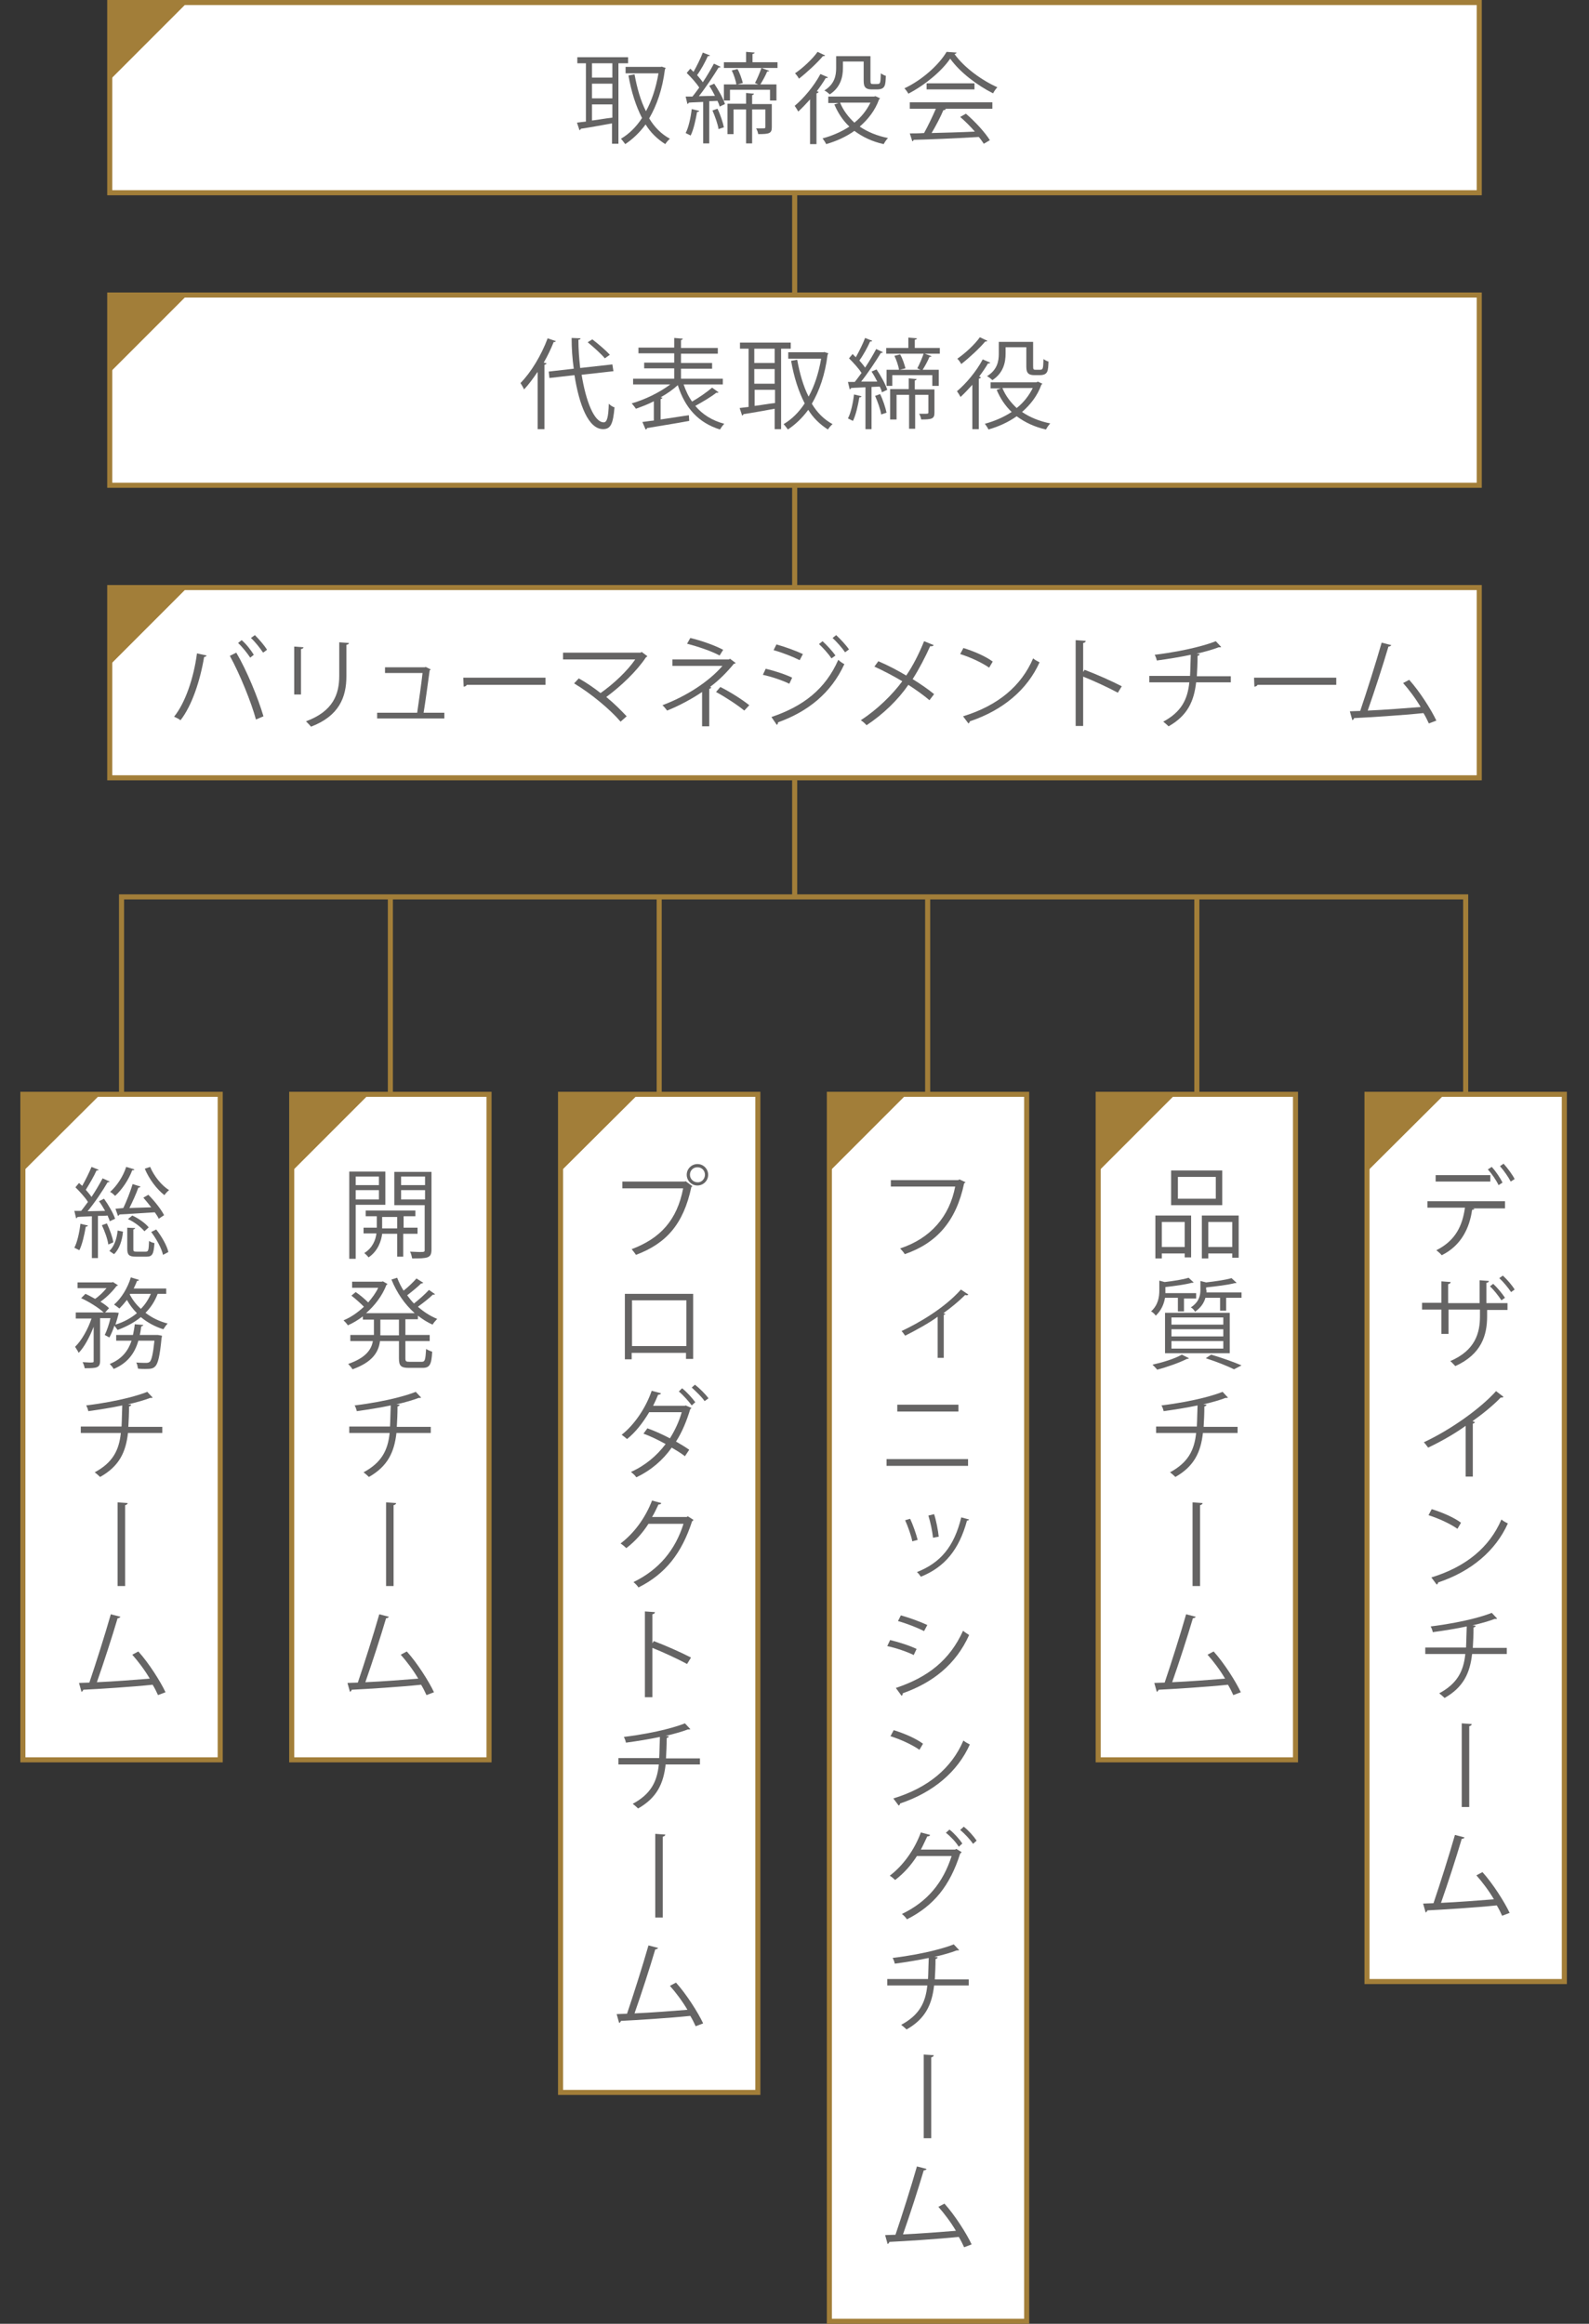
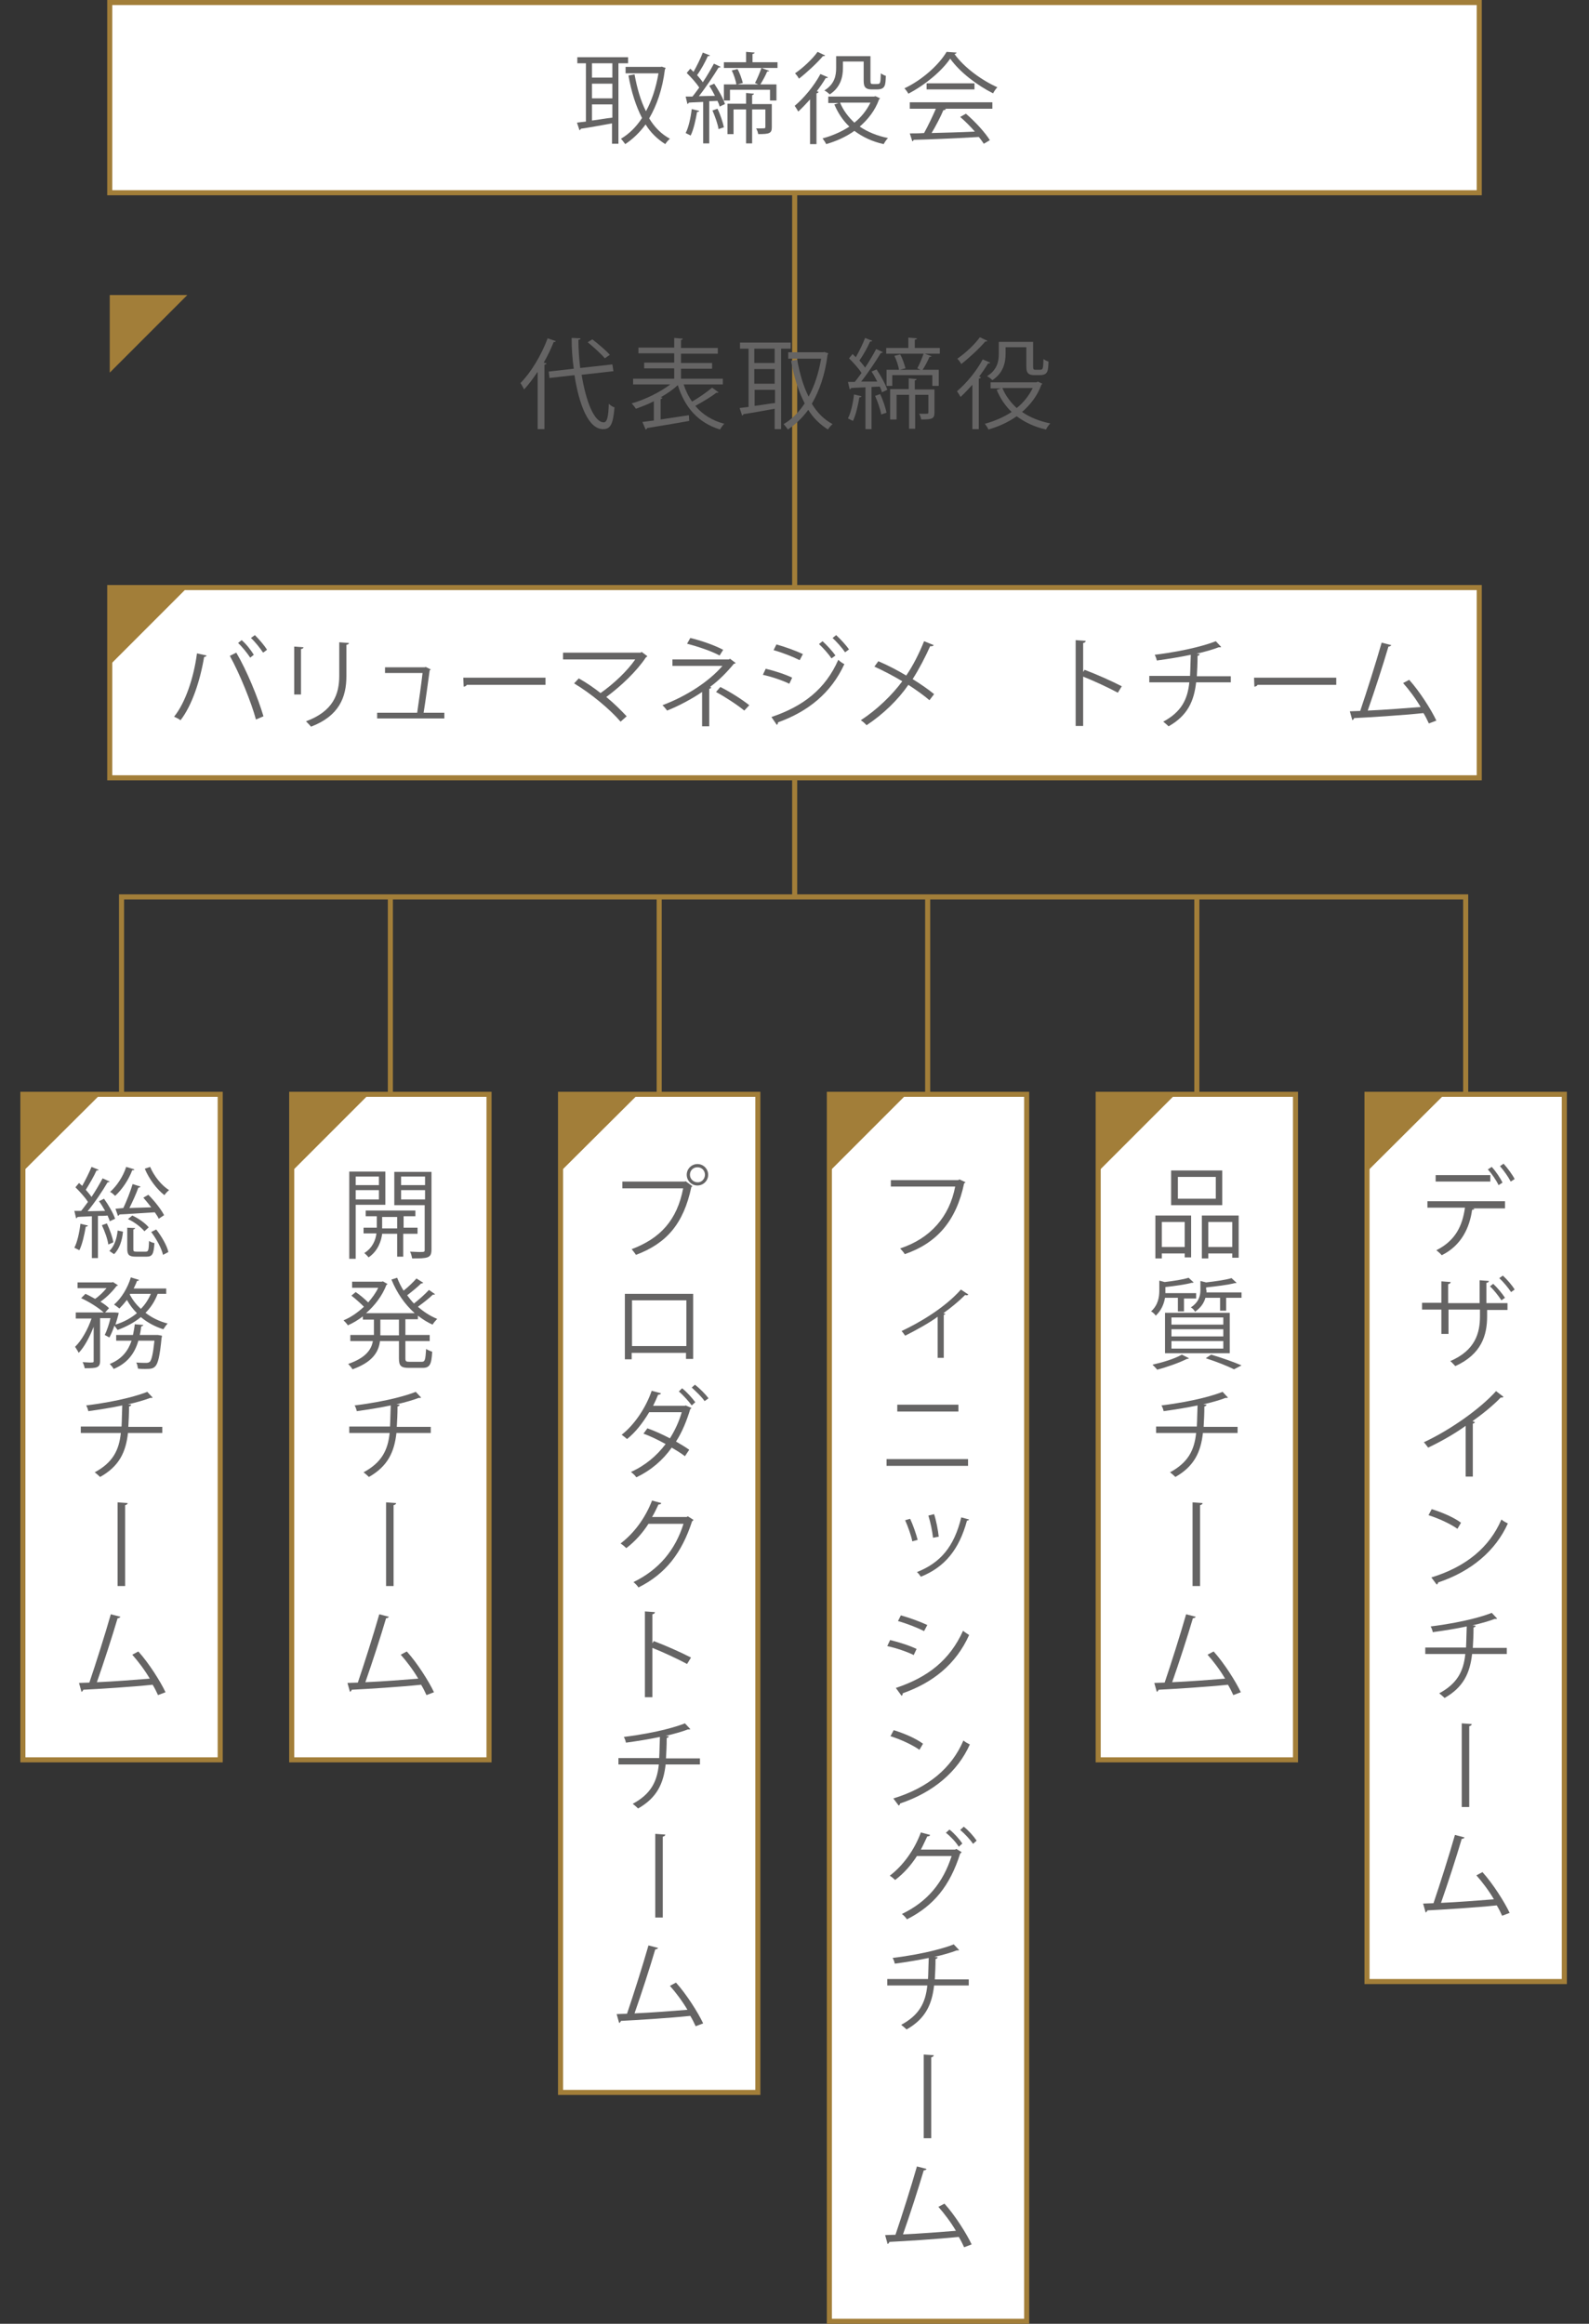
<svg xmlns="http://www.w3.org/2000/svg" version="1.1" id="レイヤー_1" x="0px" y="0px" viewBox="0 0 444.5 649.8" style="enable-background:new 0 0 444.5 649.8;" xml:space="preserve">
  <rect x="0" y="0" width="444.5" height="649.8" fill="#333333" stroke="none" />
  <style type="text/css">
	.st0{fill:none;stroke:#A27E39;stroke-width:1.417;stroke-miterlimit:10;}
	.st1{fill-rule:evenodd;clip-rule:evenodd;fill:#FFFFFF;stroke:#A27E39;stroke-width:1.417;stroke-miterlimit:10;}
	.st2{enable-background:new    ;}
	.st3{fill:#656464;}
	.st4{fill-rule:evenodd;clip-rule:evenodd;fill:#A27E39;}
</style>
  <line class="st0" x1="222.3" y1="24.7" x2="222.3" y2="250.8" />
  <line class="st0" x1="109.2" y1="250.8" x2="109.2" y2="314.6" />
  <line class="st0" x1="334.8" y1="250.8" x2="334.8" y2="314.6" />
  <line class="st0" x1="259.5" y1="250.8" x2="259.5" y2="314.6" />
  <line class="st0" x1="184.4" y1="250.8" x2="184.4" y2="314.6" />
  <rect x="30.7" y="0.7" class="st1" width="383.1" height="53.2" />
-   <rect x="30.7" y="82.5" class="st1" width="383.1" height="53.2" />
  <rect x="30.7" y="164.3" class="st1" width="383.1" height="53.2" />
  <polyline class="st0" points="34,314.6 34,250.8 410,250.8 410,314.6 " />
  <g>
    <g>
      <g class="st2">
        <path class="st3" d="M175.6,17.7h-2.6v22.5h-1.8v-5.7c-3.3,0.6-6.6,1.2-8.7,1.5c-0.1,0.2-0.2,0.4-0.4,0.4l-0.7-2.1     c0.7-0.1,1.5-0.2,2.5-0.3V17.7h-2.4V16h14.2V17.7z M171.3,21.7v-4h-5.7v4H171.3z M171.3,27.5v-4.1h-5.7v4.1H171.3z M165.6,29.2     v4.5c1.8-0.2,3.7-0.6,5.7-0.8v-3.7H165.6z M185,18.6l1.2,0.4c0,0.1-0.1,0.3-0.2,0.4c-0.7,5.6-2.3,10.1-4.4,13.7     c1.5,2.5,3.4,4.4,5.8,5.7c-0.4,0.3-1,1-1.3,1.5c-2.2-1.4-4.1-3.2-5.5-5.5c-1.7,2.3-3.6,4.1-5.7,5.5c-0.3-0.4-0.8-1.1-1.2-1.5     c2.2-1.3,4.2-3.2,5.9-5.8c-1.7-3.3-3-7.3-3.8-11.9l1.7-0.3c0.7,3.8,1.7,7.4,3.2,10.3c1.6-2.9,2.8-6.5,3.5-10.6h-9.2v-1.8h10     L185,18.6z" />
        <path class="st3" d="M200,26.8c-0.5-1-1-1.9-1.6-2.8l1.4-0.6c1.2,1.8,2.5,4.1,3,5.7l-1.5,0.7c-0.1-0.5-0.3-1-0.6-1.6l-2.3,0.1     v11.8h-1.7V28.5c-1.5,0.1-2.9,0.1-4,0.2c-0.1,0.2-0.2,0.3-0.4,0.4l-0.5-2.1h1.9c0.6-0.7,1.2-1.6,1.9-2.5     c-0.8-1.3-2.3-2.9-3.5-4.1l1-1.2c0.3,0.3,0.6,0.6,0.9,0.9c0.9-1.6,2-3.8,2.6-5.4l2,0.8c-0.1,0.2-0.3,0.2-0.6,0.2     c-0.7,1.6-1.9,3.8-3,5.3c0.6,0.7,1.2,1.4,1.6,2c1.2-1.8,2.3-3.7,3.1-5.2l1.9,0.9c-0.1,0.1-0.3,0.2-0.6,0.2     c-1.4,2.3-3.6,5.6-5.5,8L200,26.8z M195.6,31c-0.1,0.2-0.2,0.3-0.6,0.3c-0.4,2.3-1,5-1.8,6.6c-0.4-0.2-1-0.5-1.4-0.7     c0.8-1.5,1.4-4.2,1.7-6.7L195.6,31z M201,36.1c-0.2-1.4-1-3.6-1.7-5.2l1.4-0.5c0.8,1.6,1.5,3.8,1.8,5.2L201,36.1z M217.5,17.4V19     h-15v-1.6h6.2v-2.9l2.4,0.2c0,0.2-0.2,0.3-0.6,0.4v2.3H217.5z M206.3,23.6h5.8l-0.9-0.4c0.6-1.1,1.4-3,1.8-4.2l2.2,0.8     c-0.1,0.1-0.3,0.2-0.6,0.2c-0.4,1-1.2,2.5-1.9,3.6h4.5v4.5h-1.8v-3h-11.2v3h-1.7v-4.5h3.5c-0.2-1.1-0.7-2.7-1.3-3.9l1.6-0.4     c0.7,1.2,1.2,2.8,1.5,3.9L206.3,23.6z M215.9,29.1v6.5c0,1.7-0.7,1.9-3.8,1.9c-0.1-0.5-0.3-1.2-0.6-1.6c0.6,0,1,0,1.4,0     c1.1,0,1.2,0,1.2-0.4v-4.9h-3.7v9.5h-1.7v-9.5h-3.5v6.9h-1.7v-8.5h5.2v-3l2.2,0.2c0,0.2-0.2,0.3-0.5,0.4v2.5H215.9z" />
        <path class="st3" d="M226.6,27.8c-1.1,1.2-2.2,2.4-3.3,3.4c-0.2-0.4-0.7-1.2-1-1.6c2.5-2.1,5.4-5.5,7.2-8.9l2.1,0.9     c-0.1,0.2-0.4,0.3-0.6,0.2c-0.7,1.2-1.6,2.5-2.5,3.7l0.5,0.2c-0.1,0.2-0.2,0.3-0.6,0.4v14.2h-1.8V27.8z M230.8,15.5     c-0.1,0.2-0.3,0.2-0.6,0.2c-1.6,1.9-4.4,4.5-6.7,6.3c-0.2-0.4-0.7-1.1-1.1-1.5c2.2-1.5,4.9-4,6.3-6L230.8,15.5z M244.9,26.9     l1.3,0.6c-0.1,0.1-0.2,0.2-0.3,0.3c-1.1,3.1-3.1,5.6-5.4,7.6c2.2,1.5,4.9,2.6,7.9,3.2c-0.4,0.4-0.9,1.1-1.2,1.7     c-3.2-0.7-5.9-2-8.2-3.7c-2.4,1.7-5.1,2.9-7.9,3.7c-0.2-0.5-0.7-1.2-1-1.6c2.6-0.7,5.2-1.8,7.5-3.3c-1.8-1.7-3.2-3.8-4.2-6.2     l1.2-0.4h-2.9V27h12.8L244.9,26.9z M235.8,17.4V19c0,2.4-0.6,5.4-3.7,7.4c-0.3-0.3-1-0.9-1.5-1.1c2.9-1.8,3.3-4.2,3.3-6.3v-3.3     h9.6v6.7c0,1,0.1,1.1,0.7,1.1h1c1.1,0,1.1-0.1,1.2-3c0.4,0.3,1,0.6,1.4,0.7c-0.1,2.6-0.1,3.8-2.5,3.8h-1.5     c-2.2,0-2.2-1.3-2.2-2.8v-5H235.8z M235,28.7c0.9,2.2,2.3,4,4,5.6c1.9-1.5,3.4-3.4,4.5-5.6H235z" />
        <path class="st3" d="M267.6,14.7c-0.1,0.2-0.3,0.4-0.6,0.4c2.7,3.8,7.7,7.4,12,9.3c-0.4,0.4-0.9,1.1-1.2,1.7     c-4.4-2.2-9.3-5.9-12-9.7c-2.3,3.4-6.9,7.3-11.7,9.8c-0.2-0.4-0.7-1.1-1.1-1.5c4.9-2.3,9.6-6.5,11.8-10.2L267.6,14.7z      M254.5,30.4v-1.8h23.1v1.8h-13.3l0.3,0.1c-0.1,0.2-0.3,0.3-0.7,0.3c-0.8,1.9-2.1,4.4-3.3,6.4c3.7-0.1,7.9-0.2,12.1-0.4     c-1.2-1.4-2.7-2.9-4.1-4.1l1.6-0.9c2.6,2.2,5.4,5.3,6.7,7.4l-1.7,1c-0.4-0.6-0.8-1.2-1.4-1.9c-6.7,0.4-13.8,0.7-18.2,0.8     c-0.1,0.2-0.2,0.4-0.4,0.4l-0.7-2.2c1.2,0,2.5,0,4-0.1c1.1-2,2.4-4.7,3.3-6.8H254.5z M259.2,23.3h13.4v1.7h-13.4V23.3z" />
      </g>
    </g>
  </g>
  <g>
    <g>
      <g class="st2">
        <path class="st3" d="M150.3,104.1c-1.2,1.8-2.4,3.4-3.7,4.8c-0.2-0.5-0.7-1.3-1-1.8c2.9-2.9,5.8-7.7,7.6-12.5l2.3,0.8     c-0.1,0.2-0.4,0.3-0.6,0.2c-0.8,2-1.7,3.9-2.8,5.8l0.8,0.2c-0.1,0.2-0.2,0.3-0.6,0.4v18h-1.9V104.1z M171.6,103.8l-8.9,1     c1.2,7.4,3.5,13.3,6.2,13.3c0.9,0,1.3-1.5,1.4-5.2c0.4,0.4,1.1,0.9,1.6,1c-0.4,4.7-1.1,6.1-3.2,6.1c-4.1,0-6.7-6.8-8-15.1l-7,0.8     l-0.2-1.8l7-0.8c-0.4-2.8-0.6-5.7-0.6-8.6l2.5,0.1c0,0.2-0.2,0.4-0.6,0.4c0,2.6,0.2,5.3,0.5,7.9l9-1L171.6,103.8z M165.7,94.9     c1.7,1.3,3.8,3.1,4.9,4.3l-1.4,1c-1-1.2-3.1-3.1-4.8-4.5L165.7,94.9z" />
        <path class="st3" d="M191.2,107.4c0.6,1.8,1.4,3.5,2.4,4.9c1.9-1.1,4.2-2.7,5.6-3.9l1.8,1.3c-0.1,0.1-0.3,0.2-0.6,0.1     c-1.5,1.2-3.9,2.6-5.9,3.7c2,2.4,4.7,4.1,8.1,5c-0.4,0.4-0.9,1.1-1.2,1.6c-6.1-1.9-9.8-6.1-11.8-12.4c-1.3,1.2-3,2.4-4.8,3.4     l0.5,0.1c0,0.2-0.2,0.3-0.5,0.4v5.7l7.9-1.2l0.1,1.6c-4.3,0.8-8.9,1.5-11.8,2c0,0.2-0.2,0.4-0.4,0.4l-0.9-2.1     c0.9-0.1,2-0.3,3.2-0.4v-5.4c-1.7,0.9-3.4,1.5-5,2.1c-0.3-0.4-0.8-1.1-1.2-1.5c3.6-1,7.9-3.1,10.8-5.3h-10.4v-1.6h11.5V103h-8.4     v-1.6h8.4v-2.6h-10v-1.6h10v-2.7l2.4,0.2c0,0.2-0.2,0.3-0.5,0.4v2.2h10.3v1.6h-10.3v2.6h8.7v1.6h-8.7v2.8h11.7v1.6H191.2z" />
        <path class="st3" d="M221.1,97.5h-2.6V120h-1.8v-5.7c-3.3,0.6-6.6,1.2-8.7,1.5c-0.1,0.2-0.2,0.4-0.4,0.4l-0.7-2.1     c0.7-0.1,1.5-0.2,2.5-0.3V97.5h-2.4v-1.7h14.2V97.5z M216.7,101.5v-4h-5.7v4H216.7z M216.7,107.3v-4.1h-5.7v4.1H216.7z      M211.1,109v4.5c1.8-0.2,3.7-0.6,5.7-0.8V109H211.1z M230.5,98.4l1.2,0.4c0,0.1-0.1,0.3-0.2,0.4c-0.7,5.6-2.3,10.1-4.4,13.7     c1.5,2.5,3.4,4.4,5.8,5.7c-0.4,0.3-1,1-1.3,1.5c-2.2-1.4-4.1-3.2-5.5-5.5c-1.7,2.3-3.6,4.1-5.7,5.5c-0.3-0.4-0.8-1.1-1.2-1.5     c2.2-1.3,4.2-3.2,5.9-5.8c-1.7-3.3-3-7.3-3.8-11.9l1.7-0.3c0.7,3.8,1.7,7.4,3.2,10.3c1.6-2.9,2.8-6.5,3.5-10.6h-9.2v-1.8h10     L230.5,98.4z" />
        <path class="st3" d="M245.4,106.7c-0.5-1-1-1.9-1.6-2.8l1.4-0.6c1.2,1.8,2.5,4.1,3,5.7l-1.5,0.7c-0.1-0.5-0.3-1-0.6-1.6l-2.3,0.1     V120h-1.7v-11.7c-1.5,0.1-2.9,0.1-4,0.2c-0.1,0.2-0.2,0.3-0.4,0.4l-0.5-2.1h1.9c0.6-0.7,1.2-1.6,1.9-2.5     c-0.8-1.3-2.3-2.9-3.5-4.1l1-1.2c0.3,0.3,0.6,0.6,0.9,0.9c0.9-1.6,2-3.8,2.6-5.4l2,0.8c-0.1,0.2-0.3,0.2-0.6,0.2     c-0.7,1.6-1.9,3.8-3,5.3c0.6,0.7,1.2,1.4,1.6,2c1.2-1.8,2.3-3.7,3.1-5.2l1.9,0.9c-0.1,0.1-0.3,0.2-0.6,0.2     c-1.4,2.3-3.6,5.6-5.5,8L245.4,106.7z M241,110.8c-0.1,0.2-0.2,0.3-0.6,0.3c-0.4,2.3-1,5-1.8,6.6c-0.4-0.2-1-0.5-1.4-0.7     c0.8-1.5,1.4-4.2,1.7-6.7L241,110.8z M246.5,115.9c-0.2-1.4-1-3.6-1.7-5.2l1.4-0.5c0.8,1.6,1.5,3.8,1.8,5.2L246.5,115.9z      M262.9,97.3v1.6h-15v-1.6h6.2v-2.9l2.4,0.2c0,0.2-0.2,0.3-0.6,0.4v2.3H262.9z M251.7,103.4h5.8l-0.9-0.4c0.6-1.1,1.4-3,1.8-4.2     l2.2,0.8c-0.1,0.1-0.3,0.2-0.6,0.2c-0.4,1-1.2,2.5-1.9,3.6h4.5v4.5h-1.8v-3h-11.2v3H248v-4.5h3.5c-0.2-1.1-0.7-2.7-1.3-3.9     l1.6-0.4c0.7,1.2,1.2,2.8,1.5,3.9L251.7,103.4z M261.4,108.9v6.5c0,1.7-0.7,1.9-3.7,1.9c-0.1-0.5-0.3-1.2-0.6-1.6     c0.6,0,1,0,1.4,0c1.1,0,1.2,0,1.2-0.4v-4.9h-3.7v9.5h-1.7v-9.5h-3.5v6.9H249v-8.5h5.2v-3l2.2,0.2c0,0.2-0.2,0.3-0.5,0.4v2.5     H261.4z" />
        <path class="st3" d="M272,107.6c-1.1,1.2-2.2,2.4-3.3,3.4c-0.2-0.4-0.7-1.2-1-1.6c2.5-2.1,5.4-5.5,7.2-8.9l2.1,0.9     c-0.1,0.2-0.4,0.3-0.6,0.2c-0.7,1.2-1.6,2.5-2.5,3.7l0.5,0.2c-0.1,0.2-0.2,0.3-0.6,0.4V120H272V107.6z M276.2,95.3     c-0.1,0.2-0.3,0.2-0.6,0.2c-1.6,1.9-4.4,4.5-6.7,6.3c-0.2-0.4-0.7-1.1-1.1-1.5c2.2-1.5,4.9-4,6.3-6L276.2,95.3z M290.3,106.7     l1.3,0.6c-0.1,0.1-0.2,0.2-0.3,0.3c-1.1,3.1-3.1,5.6-5.4,7.6c2.2,1.5,4.9,2.6,7.9,3.2c-0.4,0.4-0.9,1.1-1.2,1.7     c-3.2-0.7-5.9-2-8.2-3.7c-2.4,1.7-5.1,2.9-7.9,3.7c-0.2-0.5-0.7-1.2-1-1.6c2.6-0.7,5.2-1.8,7.5-3.3c-1.8-1.7-3.2-3.8-4.2-6.2     l1.2-0.4h-2.9v-1.7H290L290.3,106.7z M281.3,97.2v1.7c0,2.4-0.6,5.4-3.7,7.4c-0.3-0.3-1-0.9-1.5-1.1c2.9-1.8,3.3-4.2,3.3-6.3     v-3.3h9.6v6.7c0,1,0.1,1.1,0.7,1.1h1c1.1,0,1.1-0.1,1.2-3c0.4,0.3,1,0.6,1.4,0.7c-0.1,2.6-0.1,3.8-2.5,3.8h-1.5     c-2.2,0-2.2-1.3-2.2-2.8v-5H281.3z M280.4,108.5c0.9,2.2,2.3,4,4,5.6c1.9-1.5,3.4-3.4,4.5-5.6H280.4z" />
      </g>
    </g>
  </g>
  <g>
    <g>
      <g class="st2">
        <path class="st3" d="M57.8,183.3c-0.1,0.2-0.3,0.4-0.7,0.4c-1.1,6.6-3.4,13.6-6.6,17.7c-0.5-0.4-1.2-0.7-1.8-1     c3.1-3.8,5.5-10.8,6.4-17.7L57.8,183.3z M71.6,201.2c-1.3-4.8-4.5-12.7-7.3-17.8l1.8-0.9c2.9,4.9,6.1,12.7,7.6,17.8L71.6,201.2z      M67.6,179c1.3,1.1,2.6,2.8,3.4,4.1l-1,0.8c-0.8-1.2-2.2-3-3.4-4.1L67.6,179z M71.3,177.6c1.2,1.2,2.6,2.8,3.4,4.1l-1.1,0.8     c-0.8-1.2-2.2-3-3.4-4.1L71.3,177.6z" />
        <path class="st3" d="M82.3,194.2v-13.4l2.6,0.2c0,0.2-0.2,0.4-0.7,0.5v12.7H82.3z M97.6,179.8c0,0.3-0.2,0.4-0.7,0.5v8.8     c0,5.8-2,11.1-9.9,14.1c-0.3-0.4-1-1.1-1.4-1.5c7.6-2.8,9.3-7.6,9.3-12.7v-9.4L97.6,179.8z" />
        <path class="st3" d="M124.3,199.3v1.6h-18.8v-1.6h11.2c0.4-2.8,1.2-8.3,1.5-11.1h-10.5v-1.6h11.1l0.3-0.1l1.4,0.7     c0,0.1-0.2,0.2-0.3,0.2c-0.4,2.9-1.2,8.9-1.7,11.9H124.3z" />
        <path class="st3" d="M129.6,189.5h23v2h-22c-0.2,0.3-0.5,0.5-0.9,0.5L129.6,189.5z" />
        <path class="st3" d="M181.1,183.5c-0.1,0.1-0.2,0.2-0.4,0.3c-2.6,3.9-6.9,8-11.1,11.1c2.1,1.7,4.2,3.8,5.7,5.4l-1.7,1.5     c-2.9-3.4-8.3-7.9-13-10.7l1.3-1.4c2,1.1,4.2,2.6,6.1,4.1c3.7-2.6,7.5-6.2,9.7-9.4h-20.2v-1.9h21.7l0.3-0.2L181.1,183.5z" />
        <path class="st3" d="M205.8,185.4c-0.1,0.1-0.2,0.2-0.5,0.2c-1.8,2.2-4.1,4.6-6.7,6.5l0.4,0.1c-0.1,0.1-0.2,0.4-0.6,0.4v10.5h-2     v-9.6c-2.8,1.9-6.5,3.9-9.8,5.2c-0.1-0.2-1-1.3-1.3-1.5c6.7-2.5,13-6.6,16.8-11h-14v-1.8h15.8l0.3-0.2L205.8,185.4z M201.3,183.3     c-2.4-1.3-6.1-2.5-9.1-3.3l0.9-1.6c3,0.7,6.7,2,9.2,3.3L201.3,183.3z M201.5,192.1c2.8,1.4,6.1,3.5,8.1,5.1l-1.4,1.5     c-1.8-1.5-5.3-3.8-7.9-5.2L201.5,192.1z" />
        <path class="st3" d="M214.2,187c2.5,0.6,5.6,1.6,7.4,2.5l-0.8,1.7c-1.8-0.9-5-2-7.4-2.5L214.2,187z M215.8,200.5     c8.9-3,15.1-7.8,18.7-16c0.4,0.4,1.2,1,1.7,1.2c-3.7,8.1-10.2,13.3-18.6,16.3c0.1,0.2-0.1,0.6-0.3,0.7L215.8,200.5z M217.2,180.2     c2.5,0.7,5.5,1.8,7.4,2.7l-0.9,1.7c-2-1-4.8-2.1-7.3-2.8L217.2,180.2z M230.1,179.3c1.1,1,2.7,2.7,3.6,4l-1.1,0.8     c-0.8-1.2-2.4-3-3.5-4L230.1,179.3z M233.9,177.6c1.1,1,2.7,2.7,3.6,4l-1.1,0.8c-0.8-1.2-2.4-3-3.5-4L233.9,177.6z" />
        <path class="st3" d="M245.7,184.9c2.6,1.1,5.3,2.5,7.8,4c1.8-2.6,3.6-6.1,5-9.6l2.7,1.1c-0.1,0.2-0.5,0.4-1,0.3     c-1.3,2.9-3.1,6.4-4.9,9.2c2.1,1.3,4.3,2.8,6,4.2l-1.3,1.7c-1.5-1.3-3.6-2.8-5.9-4.3c-2.8,4.1-7,8.2-11.7,11.3     c-0.3-0.4-1.1-1.1-1.6-1.4c4.6-3,8.8-7.1,11.6-10.9c-2.5-1.5-5.2-2.9-7.8-4.1L245.7,184.9z" />
-         <path class="st3" d="M269.5,181.2c2.9,0.9,6.2,2.3,8.2,3.8l-1,1.7c-2-1.4-5.2-2.9-8.1-3.8L269.5,181.2z M269.4,200.3     c9.8-3,16.3-8.5,19.6-16.2c0.6,0.5,1.2,0.8,1.8,1.1c-3.4,7.6-10.2,13.4-19.5,16.5c0,0.2-0.2,0.5-0.4,0.6L269.4,200.3z" />
        <path class="st3" d="M312.7,193.7c-2.8-1.5-6.7-3.3-9.7-4.5v13.8h-2.1v-24l2.8,0.2c0,0.3-0.2,0.5-0.7,0.6v8.1l0.4-0.6     c3.2,1.2,7.5,3.1,10.4,4.6L312.7,193.7z" />
        <path class="st3" d="M344.2,190.8h-9.6c-0.6,5.3-2.4,9.3-7.7,12.3c-0.4-0.4-1.1-1-1.5-1.3c5-2.7,6.8-6.1,7.3-11h-11.2V189h11.4     c0.1-1.8,0.1-3.7,0.2-5.9c-2.8,0.6-6.5,1.2-9.5,1.6c-0.1-0.5-0.3-1.1-0.6-1.6c9.7-1.2,15.4-3.1,17.1-3.8l1.5,1.6     c-0.1,0.1-0.2,0.1-0.4,0.1c-0.1,0-0.2,0-0.3,0c-1.5,0.6-4,1.3-6.2,1.8l0.9,0.1c0,0.2-0.2,0.4-0.6,0.5c0,2.1-0.1,3.9-0.2,5.7h9.5     V190.8z" />
        <path class="st3" d="M350.8,189.5h23v2h-22c-0.2,0.3-0.5,0.5-0.9,0.5L350.8,189.5z" />
        <path class="st3" d="M399.7,202.3c-0.4-0.9-0.9-1.9-1.5-2.9c-5.7,0.6-15.2,1.2-19.4,1.4c-0.1,0.3-0.3,0.5-0.5,0.6l-0.7-2.5     c0.8,0,1.8-0.1,2.9-0.1c1.8-5.3,4.4-13.5,6-19.1l2.7,0.7c-0.1,0.2-0.4,0.4-0.8,0.4c-1.5,5.1-3.9,12.5-5.8,17.9     c4.6-0.2,11.1-0.7,14.8-1c-1.4-2.4-3.3-4.9-4.9-6.7l1.7-0.9c2.9,3.2,6.2,8.4,7.6,11.4L399.7,202.3z" />
      </g>
    </g>
  </g>
-   <polygon class="st4" points="30.7,22.4 30.7,0.7 52.4,0.7 " />
  <polygon class="st4" points="30.7,104.2 30.7,82.5 52.4,82.5 " />
  <polygon class="st4" points="30.7,186 30.7,164.3 52.4,164.3 " />
  <g>
    <g>
      <rect x="81.6" y="306" class="st1" width="55.2" height="186.1" />
      <g>
        <g>
          <g class="st2">
            <path class="st3" d="M107.8,336.9h-8.3V352h-1.8v-24.4h10.1V336.9z M106,329h-6.5v2.4h6.5V329z M99.5,335.4h6.5v-2.6h-6.5       V335.4z M116.7,345h-3.9v6.4h-1.7V345h-4.2c-0.2,1.8-1.1,4.8-3.8,6.6c-0.3-0.4-0.8-0.9-1.2-1.2c2.4-1.5,3.2-3.8,3.4-5.5h-3.6       v-1.6h3.7v-3.2h-3.1v-1.6h13.9v1.6h-3.3v3.2h3.9V345z M106.9,343.5h4.2v-3.2h-4.2V343.5z M120.7,327.5v21.9       c0,2.4-1,2.5-5.4,2.5c-0.1-0.5-0.3-1.4-0.6-1.9c0.9,0,1.8,0.1,2.5,0.1c1.5,0,1.6,0,1.6-0.6v-12.5h-8.5v-9.3H120.7z M118.9,329       h-6.7v2.4h6.7V329z M112.2,335.4h6.7v-2.6h-6.7V335.4z" />
            <path class="st3" d="M118.4,358.7c-0.1,0.1-0.3,0.2-0.6,0.2c-1,1-2.6,2.3-3.9,3.3c0.6,0.8,1.2,1.6,1.9,2.3       c1.4-1.1,3.1-2.6,4.2-3.8l1.7,1.2c-0.1,0.1-0.4,0.2-0.6,0.1c-1,1-2.8,2.4-4.2,3.4c1.6,1.4,3.4,2.6,5.4,3.4       c-0.4,0.4-1,1.1-1.3,1.6c-1.4-0.6-2.8-1.5-4.1-2.5v1h-3.5v4.4h6.8v1.7h-6.8v4.8c0,0.9,0.2,1,1.2,1h3.4c0.9,0,1-0.6,1.2-3.6       c0.4,0.3,1.2,0.6,1.7,0.8c-0.2,3.6-0.7,4.5-2.7,4.5h-3.8c-2.3,0-2.8-0.6-2.8-2.7v-4.8h-5.3c-0.4,3.1-2.1,5.9-7.7,7.9       c-0.2-0.4-0.8-1.1-1.2-1.5c4.9-1.7,6.5-4,6.9-6.4H98v-1.7h6.6V369h-3.1v-0.9c-1.3,1-2.8,1.9-4.2,2.5c-0.2-0.4-0.8-1-1.2-1.4       c2-0.8,4-2.2,5.7-3.8c-0.9-0.9-2.3-2.2-3.5-3.1l1.2-1c1.2,0.8,2.6,2,3.5,2.9c1.1-1.3,2.1-2.6,2.8-4.1h-7.3v-1.7h8.3l0.3-0.1       c0.7,0.4,1,0.6,1.3,0.7c0,0.1-0.2,0.2-0.3,0.3c-1.2,3.1-3.3,5.8-5.7,7.9h13.6c-2.8-2.5-5-5.7-6.5-9.4l1.6-0.5       c0.5,1.3,1.1,2.5,1.8,3.6c1.3-1,2.7-2.4,3.6-3.4L118.4,358.7z M111.6,373.4V369h-5.2v4.4H111.6z" />
            <path class="st3" d="M120.5,400.7h-9.6c-0.6,5.3-2.4,9.3-7.7,12.3c-0.4-0.4-1.1-1-1.5-1.3c5-2.7,6.8-6.1,7.3-11H97.7v-1.8h11.4       c0.1-1.8,0.1-3.7,0.2-5.9c-2.8,0.6-6.5,1.2-9.5,1.6c-0.1-0.5-0.3-1.1-0.6-1.6c9.7-1.2,15.4-3.1,17.1-3.8l1.5,1.6       c-0.1,0.1-0.2,0.1-0.4,0.1c-0.1,0-0.2,0-0.3,0c-1.5,0.6-4,1.3-6.2,1.8l0.9,0.1c0,0.2-0.2,0.4-0.6,0.5c0,2.1-0.1,3.9-0.2,5.7       h9.5V400.7z" />
            <path class="st3" d="M108,420.1l2.8,0.2c0,0.3-0.3,0.5-0.7,0.6v22.6H108V420.1z" />
            <path class="st3" d="M119.3,474c-0.4-0.9-0.9-1.9-1.5-2.9c-5.7,0.6-15.2,1.2-19.4,1.4c-0.1,0.3-0.3,0.5-0.5,0.6l-0.7-2.5       c0.8,0,1.8-0.1,2.9-0.1c1.8-5.3,4.4-13.5,6-19.1l2.7,0.7c-0.1,0.2-0.4,0.4-0.8,0.4c-1.5,5.1-3.9,12.5-5.8,17.9       c4.6-0.2,11.1-0.7,14.8-1c-1.4-2.4-3.3-4.9-4.9-6.7l1.7-0.9c2.9,3.2,6.2,8.4,7.6,11.4L119.3,474z" />
          </g>
        </g>
      </g>
    </g>
    <polygon class="st4" points="81.6,327.6 81.6,306 103.2,306  " />
  </g>
  <g>
    <g>
      <rect x="307.2" y="306" class="st1" width="55.2" height="186.1" />
      <g>
        <g>
          <g class="st2">
            <path class="st3" d="M323.2,351.9v-12h10v11.7h-1.8v-1.1H325v1.4H323.2z M331.4,341.7H325v7h6.4V341.7z M341.9,327.3v9.7h-14.3       v-9.7H341.9z M340.1,335.2v-6.1h-10.6v6.1H340.1z M336.2,339.9h10.3v11.8h-1.8v-1.2H338v1.4h-1.8V339.9z M338,348.7h6.7v-7H338       V348.7z" />
            <path class="st3" d="M329.5,362.9h-3.6c-0.3,1.7-1,3.5-2.6,5c-0.2-0.4-0.9-1-1.3-1.2c2-1.8,2.3-4.1,2.3-5.8v-2.8l1.5,0.4       c2.5-0.3,5.1-0.7,6.7-1.2l1.4,1.3c-0.1,0.1-0.2,0.1-0.3,0.1c-0.1,0-0.1,0-0.2,0c-1.8,0.5-4.8,0.9-7.4,1.2v1.7h8.6v1.5h-3.4v3.6       h-1.7V362.9z M332.6,379.8c-0.1,0.1-0.3,0.2-0.6,0.2c-2.2,1.1-5.6,2.3-8.3,3c-0.3-0.4-0.9-1-1.3-1.4c2.7-0.6,6.1-1.6,8.2-2.8       L332.6,379.8z M325.9,378.4v-11.3H344v11.3H325.9z M327.7,368.4v2h14.5v-2H327.7z M327.7,371.7v2h14.5v-2H327.7z M327.7,375       v2.1h14.5V375H327.7z M337.5,360.7c0,0.2,0,0.5,0,0.7h9.8v1.5H343v3.6h-1.7v-3.6h-4.1c-0.4,1.4-1.2,2.7-2.9,3.9       c-0.2-0.4-0.7-1-1.2-1.2c2.3-1.5,2.7-3.3,2.7-4.9v-2.5l1.6,0.4c2.6-0.3,5.5-0.7,7.1-1.2l1.4,1.3c-0.1,0.1-0.2,0.1-0.3,0.1       c-0.1,0-0.1,0-0.2,0c-1.9,0.5-5.2,0.9-8,1.2V360.7z M345.2,382.9c-1.8-0.9-4.8-2.1-7.9-3.1l1.5-1c3.1,0.9,6.4,2.1,8.5,3       L345.2,382.9z" />
            <path class="st3" d="M346.1,400.7h-9.6c-0.6,5.3-2.4,9.3-7.7,12.3c-0.4-0.4-1.1-1-1.5-1.3c5-2.7,6.8-6.1,7.3-11h-11.2v-1.8       h11.4c0.1-1.8,0.1-3.7,0.2-5.9c-2.8,0.6-6.5,1.2-9.5,1.6c-0.1-0.5-0.3-1.1-0.6-1.6c9.7-1.2,15.4-3.1,17.1-3.8l1.5,1.6       c-0.1,0.1-0.2,0.1-0.4,0.1c-0.1,0-0.2,0-0.3,0c-1.5,0.6-4,1.3-6.2,1.8l0.9,0.1c0,0.2-0.2,0.4-0.6,0.5c0,2.1-0.1,3.9-0.2,5.7       h9.5V400.7z" />
            <path class="st3" d="M333.6,420.1l2.8,0.2c0,0.3-0.3,0.5-0.7,0.6v22.6h-2.1V420.1z" />
            <path class="st3" d="M345,474c-0.4-0.9-0.9-1.9-1.5-2.9c-5.7,0.6-15.2,1.2-19.4,1.4c-0.1,0.3-0.3,0.5-0.5,0.6l-0.7-2.5       c0.8,0,1.8-0.1,2.9-0.1c1.8-5.3,4.4-13.5,6-19.1l2.7,0.7c-0.1,0.2-0.4,0.4-0.8,0.4c-1.5,5.1-3.9,12.5-5.8,17.9       c4.6-0.2,11.1-0.7,14.8-1c-1.4-2.4-3.3-4.9-4.9-6.7l1.7-0.9c2.9,3.2,6.2,8.4,7.6,11.4L345,474z" />
          </g>
        </g>
      </g>
    </g>
    <polygon class="st4" points="307.2,327.6 307.2,306 328.8,306  " />
  </g>
  <g>
    <g>
      <rect x="6.4" y="306" class="st1" width="55.2" height="186.1" />
      <g>
        <g>
          <g class="st2">
            <path class="st3" d="M29.1,335.2c1.3,1.8,2.6,4.1,3.1,5.6l-1.5,0.7c-0.1-0.5-0.4-1-0.6-1.6c-0.9,0.1-1.8,0.1-2.7,0.1v11.8h-1.7       v-11.7c-1.5,0.1-2.9,0.1-4,0.2c-0.1,0.2-0.2,0.3-0.4,0.4l-0.5-2.1h1.9c0.6-0.7,1.2-1.6,1.9-2.5c-0.8-1.3-2.3-2.9-3.5-4.1l1-1.2       l0.9,0.8c0.9-1.6,2-3.8,2.6-5.3l2,0.8c-0.1,0.2-0.3,0.2-0.6,0.2c-0.7,1.6-2,3.8-3,5.4c0.6,0.7,1.2,1.4,1.6,2       c1.2-1.8,2.3-3.7,3.1-5.2l2,0.9c-0.1,0.1-0.3,0.2-0.6,0.2c-1.4,2.4-3.6,5.7-5.6,8.1l4.9-0.1c-0.5-0.9-1.1-1.9-1.7-2.7       L29.1,335.2z M24.6,342.7c-0.1,0.2-0.2,0.3-0.6,0.3c-0.4,2.3-1,5-1.8,6.6c-0.4-0.2-1-0.5-1.4-0.7c0.8-1.5,1.4-4.2,1.7-6.7       L24.6,342.7z M30.3,348c-0.2-1.5-1-3.7-1.8-5.4l1.4-0.5c0.8,1.7,1.6,3.9,1.8,5.3L30.3,348z M34.4,344.4c-0.2,2.4-1,4.9-2.5,6.3       l-1.3-0.9c1.3-1.2,2.1-3.4,2.3-5.7L34.4,344.4z M37.6,327c-0.1,0.2-0.3,0.3-0.6,0.2c-1,2.7-2.9,5.5-4.8,7.2       c-0.3-0.3-0.9-0.9-1.4-1.1c1.8-1.6,3.6-4.2,4.5-7L37.6,327z M34.5,337.8c0.9-1.9,2-4.7,2.6-6.7l2.2,0.7       c-0.1,0.2-0.3,0.3-0.6,0.3c-0.6,1.7-1.6,3.9-2.5,5.7c1.9-0.1,4-0.1,6.1-0.2c-0.7-0.9-1.5-1.9-2.2-2.7l1.4-0.8       c1.7,1.7,3.6,4.1,4.4,5.7l-1.5,1c-0.2-0.5-0.6-1.1-1.1-1.8c-3.7,0.2-7.4,0.5-9.9,0.6c0,0.2-0.2,0.3-0.4,0.4l-0.7-2L34.5,337.8z        M37.3,349.3c0,0.6,0.1,0.7,0.9,0.7h2.6c0.7,0,0.8-0.4,0.9-3c0.4,0.3,1,0.5,1.5,0.6c-0.2,3.1-0.6,3.8-2.2,3.8h-3       c-1.9,0-2.4-0.5-2.4-2.2v-5.9l2.2,0.1c0,0.2-0.2,0.3-0.5,0.4V349.3z M40.4,344.3c-0.9-1.1-2.8-2.6-4.6-3.4l1.2-1       c1.8,0.8,3.7,2.2,4.6,3.3L40.4,344.3z M42,326.3c1.1,2.6,3.2,5.2,5.3,6.5c-0.4,0.3-1,0.9-1.3,1.4c-2.1-1.6-4.3-4.5-5.5-7.4       L42,326.3z M45.6,350.9c-0.4-1.8-1.8-4.4-3.3-6.4l1.4-0.7c1.5,1.9,3,4.5,3.4,6.3L45.6,350.9z" />
            <path class="st3" d="M46.4,361.8h-2.3c-0.8,2.1-1.9,3.8-3.4,5.3c1.8,1.4,3.9,2.4,6.2,3c-0.4,0.4-0.9,1.1-1.2,1.6       c-2.3-0.7-4.5-1.9-6.3-3.4c-1.8,1.5-4.1,2.7-6.5,3.6c-0.2-0.3-0.6-0.8-0.9-1.2c-0.4,1.2-0.9,2.4-1.4,3.3l-1.3-0.7       c0.6-1.2,1.2-3,1.6-4.7h-2.9v11.9c0,2-0.9,2.1-4.3,2.1c-0.1-0.5-0.3-1.2-0.6-1.7c0.7,0,1.4,0.1,1.9,0.1c1.1,0,1.2,0,1.2-0.4       V371c-1.1,2.8-2.6,5.7-4.2,7.3c-0.2-0.5-0.7-1.2-1-1.7c1.8-1.7,3.6-4.9,4.6-7.9h-4.4v-1.7H29c-1.4-1.3-4.1-3-6.3-4l1.2-1.2       c0.9,0.4,1.8,0.9,2.7,1.4c1.2-0.8,2.3-1.9,3.2-3h-8.1v-1.6h9.6l0.3-0.1l1.4,0.9c-0.1,0.1-0.2,0.2-0.4,0.2       c-1.1,1.5-2.8,3.2-4.5,4.4c1,0.6,1.8,1.2,2.4,1.8l-1.1,1.2h2.8l1,0.1c0,0.4-0.7,2.6-0.9,3.3c2.3-0.7,4.3-1.8,6-3.2       c-1.1-1.1-2-2.3-2.8-3.7c-0.7,0.9-1.4,1.7-2.1,2.4c-0.4-0.3-1-0.8-1.5-1.1c2-1.7,3.8-4.6,4.7-7.6l2.3,0.7       c-0.1,0.2-0.3,0.3-0.6,0.3c-0.2,0.7-0.6,1.4-0.9,2.1h9.1V361.8z M44.2,373.3l1.1,0.2c0,0.2,0,0.4-0.1,0.6c-0.5,5.2-1,7.2-1.8,8       c-0.6,0.6-1.2,0.7-2.8,0.7c-0.6,0-1.3,0-2-0.1c-0.1-0.5-0.2-1.3-0.5-1.7c1.2,0.1,2.4,0.1,2.8,0.1c0.5,0,0.7-0.1,1-0.3       c0.5-0.5,0.9-2.1,1.3-5.9h-4.5c-0.9,3.2-2.8,6.2-6.9,7.9c-0.2-0.4-0.7-1-1.1-1.4c3.5-1.4,5.2-3.8,6.1-6.5h-4.3v-1.6h4.7       c0.2-1,0.4-2,0.5-3l2.4,0.2c-0.1,0.2-0.2,0.3-0.6,0.4c-0.1,0.8-0.2,1.6-0.4,2.4h4.7L44.2,373.3z M36.4,361.8l-0.1,0.2       c0.8,1.5,1.8,2.8,3.1,4c1.2-1.2,2.1-2.6,2.8-4.2H36.4z" />
            <path class="st3" d="M45.4,400.7h-9.6C35.2,406,33.4,410,28,413c-0.4-0.4-1.1-1-1.5-1.3c5-2.7,6.8-6.1,7.3-11H22.6v-1.8h11.4       c0.1-1.8,0.1-3.7,0.2-5.9c-2.8,0.6-6.5,1.2-9.5,1.6c-0.1-0.5-0.3-1.1-0.6-1.6c9.7-1.2,15.4-3.1,17.1-3.8l1.5,1.6       c-0.1,0.1-0.2,0.1-0.4,0.1c-0.1,0-0.2,0-0.3,0c-1.5,0.6-4,1.3-6.2,1.8l0.9,0.1c0,0.2-0.2,0.4-0.6,0.5c0,2.1-0.1,3.9-0.2,5.7       h9.5V400.7z" />
            <path class="st3" d="M32.9,420.1l2.8,0.2c0,0.3-0.3,0.5-0.7,0.6v22.6h-2.1V420.1z" />
            <path class="st3" d="M44.2,474c-0.4-0.9-0.9-1.9-1.5-2.9c-5.7,0.6-15.2,1.2-19.4,1.4c-0.1,0.3-0.3,0.5-0.5,0.6l-0.7-2.5       c0.8,0,1.8-0.1,2.9-0.1c1.8-5.3,4.4-13.5,6-19.1l2.7,0.7c-0.1,0.2-0.4,0.4-0.8,0.4c-1.5,5.1-3.9,12.5-5.8,17.9       c4.6-0.2,11.1-0.7,14.8-1c-1.4-2.4-3.3-4.9-4.9-6.7l1.7-0.9c2.9,3.2,6.2,8.4,7.6,11.4L44.2,474z" />
          </g>
        </g>
      </g>
    </g>
    <polygon class="st4" points="6.4,327.6 6.4,306 28.1,306  " />
  </g>
  <g>
    <g>
      <rect x="156.8" y="306" class="st1" width="55.2" height="279.1" />
      <g>
        <g>
          <g class="st2">
            <path class="st3" d="M174.1,330.4h17.5l0.2-0.1l1.9,1.4c-0.1,0.1-0.2,0.2-0.3,0.2c-2.2,10.4-7,15.8-15.5,19       c-0.3-0.5-0.9-1.2-1.2-1.6c8-3,12.7-8.1,14.4-17h-17V330.4z M195.1,325.5c1.7,0,3,1.4,3,3c0,1.7-1.4,3-3,3c-1.7,0-3-1.4-3-3       C192.1,326.8,193.5,325.5,195.1,325.5z M197.2,328.5c0-1.2-0.9-2.1-2.1-2.1c-1.2,0-2.1,0.9-2.1,2.1c0,1.2,1,2.1,2.1,2.1       C196.3,330.7,197.2,329.6,197.2,328.5z" />
            <path class="st3" d="M193.9,361.8V380h-2v-1.7h-15.2v1.8h-1.9v-18.3H193.9z M192,376.4v-12.8h-15.2v12.8H192z" />
            <path class="st3" d="M193.4,393.7c0,0.2-0.2,0.2-0.3,0.3c-1,3.3-2.3,6.5-4,9.1c1.2,0.7,2.6,1.5,3.7,2.3l-1.2,1.8       c-1-0.8-2.5-1.7-3.7-2.4c-2.5,3.5-5.7,6.3-9.9,8.3c-0.3-0.5-1-1.1-1.5-1.5c4-1.8,7.2-4.5,9.7-7.8c-2-1.1-4.2-2.2-6.2-2.9       l1.1-1.5c2,0.7,4.2,1.7,6.3,2.8c1.4-2.2,2.6-4.8,3.3-7.3h-9.1c-1.8,3-3.9,5.7-6.2,7.5c-0.3-0.3-1.1-0.9-1.5-1.2       c3.6-2.8,6.8-7.6,8.4-12.3l2.6,0.7c-0.1,0.3-0.4,0.4-0.8,0.4c-0.4,1-0.9,2.1-1.4,3.1h8.9l0.2-0.1L193.4,393.7z M190.8,388.2       c1.3,1,2.8,2.7,3.7,3.9l-1,0.9c-0.8-1.1-2.4-2.9-3.6-3.9L190.8,388.2z M194.4,387.2c1.3,1,2.9,2.6,3.8,3.8l-1.1,0.8       c-0.7-1.1-2.5-2.8-3.6-3.8L194.4,387.2z" />
            <path class="st3" d="M194,425c-0.1,0.1-0.2,0.3-0.4,0.4c-2.9,8.9-7.4,14.7-15,18.5c-0.3-0.5-0.9-1.1-1.4-1.5       c7.2-3.5,11.7-9,14-16.3h-9.8c-1.6,2.5-3.7,4.9-6.2,6.8c-0.4-0.4-1-0.9-1.6-1.3c3.8-2.9,6.9-7.1,8.8-12l2.6,0.7       c-0.1,0.3-0.4,0.4-0.8,0.4c-0.6,1.2-1.1,2.4-1.8,3.5h9.7l0.3-0.2L194,425z" />
            <path class="st3" d="M192.2,465.3c-2.8-1.5-6.7-3.3-9.7-4.5v13.8h-2.1v-24l2.8,0.2c0,0.3-0.2,0.5-0.7,0.6v8.1l0.4-0.6       c3.2,1.2,7.5,3.1,10.4,4.6L192.2,465.3z" />
            <path class="st3" d="M195.8,493.4h-9.6c-0.6,5.3-2.4,9.3-7.7,12.3c-0.4-0.4-1.1-1-1.5-1.3c5-2.7,6.8-6.1,7.3-11H173v-1.8h11.4       c0.1-1.8,0.1-3.7,0.2-5.9c-2.8,0.6-6.5,1.2-9.5,1.6c-0.1-0.5-0.3-1.1-0.6-1.6c9.7-1.2,15.4-3.1,17.1-3.8l1.5,1.6       c-0.1,0.1-0.2,0.1-0.4,0.1c-0.1,0-0.2,0-0.3,0c-1.5,0.6-4,1.3-6.2,1.8l0.9,0.1c0,0.2-0.2,0.4-0.6,0.5c0,2.1-0.1,3.9-0.2,5.7       h9.5V493.4z" />
            <path class="st3" d="M183.3,512.8l2.8,0.2c0,0.3-0.3,0.5-0.7,0.6v22.6h-2.1V512.8z" />
            <path class="st3" d="M194.6,566.6c-0.4-0.9-0.9-1.9-1.5-2.9c-5.7,0.6-15.2,1.2-19.4,1.4c-0.1,0.3-0.3,0.5-0.5,0.6l-0.7-2.5       c0.8,0,1.8-0.1,2.9-0.1c1.8-5.3,4.4-13.5,6-19.1l2.7,0.7c-0.1,0.2-0.4,0.4-0.8,0.4c-1.5,5.1-3.9,12.5-5.8,17.9       c4.6-0.2,11.1-0.7,14.8-1c-1.4-2.4-3.3-4.9-4.9-6.7l1.7-0.9c2.9,3.2,6.2,8.4,7.6,11.4L194.6,566.6z" />
          </g>
        </g>
      </g>
    </g>
    <polygon class="st4" points="156.8,327.6 156.8,306 178.5,306  " />
  </g>
  <g>
    <g>
      <rect x="232" y="306" class="st1" width="55.2" height="343.1" />
      <g>
        <g>
          <g class="st2">
            <path class="st3" d="M270.1,330.6c-0.1,0.1-0.2,0.2-0.4,0.3c-2.2,10.5-7.6,16.7-16.6,19.8c-0.3-0.5-0.9-1.2-1.3-1.6       c8.5-2.8,13.8-8.9,15.4-17.3h-18V330H268l0.4-0.2L270.1,330.6z" />
            <path class="st3" d="M270.9,362c-0.1,0.1-0.3,0.2-0.5,0.2c-0.1,0-0.2,0-0.4-0.1c-1.8,1.8-4,3.6-6.1,5.1       c0.4,0.1,0.5,0.2,0.6,0.2c-0.1,0.1-0.2,0.2-0.5,0.3v12h-1.7v-11.5c-2.3,1.7-6.1,3.8-9.1,5.3c-0.2-0.3-0.7-1-1-1.3       c4.7-2.2,11.9-6.3,16.6-11.6L270.9,362z" />
            <path class="st3" d="M270.8,408v1.9H248V408H270.8z M268.1,392.8v1.9h-17.1v-1.9H268.1z" />
            <path class="st3" d="M254.6,424.7c0.8,1.7,1.7,4.3,2.1,5.9l-1.5,0.4c-0.3-1.6-1.2-4.1-2-5.9L254.6,424.7z M271.1,424.9       c-0.1,0.2-0.3,0.3-0.6,0.3c-2.2,8.1-6.2,13-12.9,15.7c-0.2-0.3-0.7-1-1.1-1.3c6.6-2.6,10.4-7.1,12.4-15.3L271.1,424.9z        M261.3,423.4c0.6,1.8,1.1,4.5,1.3,6.3l-1.6,0.3c-0.2-1.8-0.7-4.3-1.3-6.2L261.3,423.4z" />
            <path class="st3" d="M249,458.6c2.5,0.6,5.6,1.6,7.4,2.5l-0.8,1.7c-1.8-0.9-5-2-7.4-2.5L249,458.6z M250.6,472       c9-3,15.1-7.8,18.8-16c0.4,0.4,1.3,0.9,1.7,1.2c-3.7,8.2-10.1,13.3-18.6,16.3c0.1,0.2-0.1,0.6-0.3,0.7L250.6,472z M252,451.7       c2.5,0.7,5.5,1.8,7.4,2.7l-0.9,1.7c-2-1-4.8-2.1-7.3-2.8L252,451.7z" />
            <path class="st3" d="M250,483.8c2.9,0.9,6.2,2.3,8.2,3.8l-1,1.7c-2-1.4-5.2-2.9-8.1-3.8L250,483.8z M249.9,502.9       c9.8-3,16.3-8.5,19.6-16.2c0.6,0.5,1.2,0.8,1.8,1.1c-3.4,7.6-10.2,13.4-19.5,16.5c0,0.2-0.2,0.5-0.4,0.6L249.9,502.9z" />
            <path class="st3" d="M269,517.9c-0.1,0.2-0.2,0.3-0.4,0.4c-2.9,9.1-7.4,14.6-14.9,18.4c-0.3-0.5-0.9-1.1-1.4-1.5       c7.1-3.4,11.5-8.7,13.9-16.2h-9.7c-1.6,2.5-3.6,4.8-6.1,6.7c-0.4-0.4-1-0.9-1.5-1.2c3.7-2.8,6.9-7.2,8.7-12.1l2.6,0.7       c-0.1,0.3-0.4,0.4-0.8,0.4c-0.6,1.2-1.2,2.6-1.8,3.7h9.6l0.3-0.2L269,517.9z M265.6,511.6c1.3,1,2.8,2.7,3.6,3.9l-1,0.9       c-0.8-1.3-2.3-2.9-3.6-3.9L265.6,511.6z M269.6,510.8c1.3,1,2.8,2.7,3.6,3.9l-1,0.9c-0.8-1.2-2.3-2.8-3.6-3.9L269.6,510.8z" />
            <path class="st3" d="M270.9,555.2h-9.6c-0.6,5.3-2.4,9.3-7.7,12.3c-0.4-0.4-1.1-1-1.5-1.3c5-2.7,6.8-6.1,7.3-11h-11.2v-1.8       h11.4c0.1-1.8,0.1-3.7,0.2-5.9c-2.8,0.6-6.5,1.2-9.5,1.6c-0.1-0.5-0.3-1.1-0.6-1.6c9.7-1.2,15.4-3.1,17.1-3.8l1.5,1.6       c-0.1,0.1-0.2,0.1-0.4,0.1c-0.1,0-0.2,0-0.3,0c-1.5,0.6-4,1.3-6.2,1.8l0.9,0.1c0,0.2-0.2,0.4-0.6,0.5c0,2.1-0.1,3.9-0.2,5.7       h9.5V555.2z" />
            <path class="st3" d="M258.4,574.5l2.8,0.2c0,0.3-0.3,0.5-0.7,0.6v22.6h-2.1V574.5z" />
            <path class="st3" d="M269.7,628.4c-0.4-0.9-0.9-1.9-1.5-2.9c-5.7,0.6-15.2,1.2-19.4,1.4c-0.1,0.3-0.3,0.5-0.5,0.6l-0.7-2.5       c0.8,0,1.8-0.1,2.9-0.1c1.8-5.3,4.4-13.5,6-19.1l2.7,0.7c-0.1,0.2-0.4,0.4-0.8,0.4c-1.5,5.1-3.9,12.5-5.8,17.9       c4.6-0.2,11.1-0.7,14.8-1c-1.4-2.4-3.3-4.9-4.9-6.7l1.7-0.9c2.9,3.2,6.2,8.4,7.6,11.4L269.7,628.4z" />
          </g>
        </g>
      </g>
    </g>
    <polygon class="st4" points="232,327.6 232,306 253.6,306  " />
  </g>
  <g>
    <g>
      <rect x="382.4" y="306" class="st1" width="55.2" height="248.1" />
      <g>
        <g>
          <g class="st2">
            <path class="st3" d="M421,337.9h-9.1l0.5,0.1c0,0.2-0.2,0.3-0.6,0.3c-0.7,5-3,10-8.5,12.7c-0.3-0.4-1-1-1.5-1.4       c5.4-2.7,7.3-6.9,8-11.9h-10.5v-1.8H421V337.9z M416.9,330.4h-15.3v-1.8h15.3V330.4z M417.3,326.3c1.1,1.2,2.4,3.1,3,4.4       l-1.1,0.7c-0.6-1.3-1.9-3.2-3-4.4L417.3,326.3z M420.6,325.4c1.1,1.2,2.5,3.1,3.1,4.3l-1.1,0.7c-0.6-1.2-2-3.2-3-4.3       L420.6,325.4z" />
            <path class="st3" d="M421.9,366.3H416v1.8c0,5.3-1.6,10.6-8.9,13.9c-0.4-0.4-0.9-1-1.4-1.4c7-3,8.3-7.9,8.3-12.5v-1.9h-8.8v6.8       h-2v-6.8h-5.4v-1.9h5.4v-6l2.6,0.2c0,0.3-0.3,0.5-0.7,0.6v5.3h8.8v-6.4l2.6,0.2c0,0.2-0.2,0.5-0.7,0.5v5.7h5.9V366.3z        M417.7,359c1.2,1.1,2.5,2.7,3.3,3.9l-1,0.7c-0.8-1.2-2.1-2.9-3.2-3.9L417.7,359z M420.4,356.7c1.2,1.1,2.6,2.7,3.3,3.9l-1,0.7       c-0.8-1.2-2.2-2.9-3.3-3.9L420.4,356.7z" />
            <path class="st3" d="M420.6,390.6c-0.1,0.1-0.3,0.2-0.5,0.2c-0.1,0-0.2,0-0.3,0c-2.1,2.2-5.2,4.7-7.9,6.6       c0.2,0.1,0.6,0.2,0.7,0.3c-0.1,0.2-0.3,0.3-0.6,0.4v14.8h-2v-14.2c-2.9,2.1-6.7,4.3-10.5,6.1c-0.3-0.4-0.8-1.1-1.2-1.5       c7.5-3.5,15.8-9.4,20.2-14.3L420.6,390.6z" />
            <path class="st3" d="M400.5,422c2.9,0.9,6.2,2.3,8.2,3.8l-1,1.7c-2-1.4-5.2-2.9-8.1-3.8L400.5,422z M400.4,441.1       c9.8-3,16.3-8.5,19.6-16.2c0.6,0.5,1.2,0.8,1.8,1.1c-3.4,7.6-10.2,13.4-19.5,16.5c0,0.2-0.2,0.5-0.4,0.6L400.4,441.1z" />
            <path class="st3" d="M421.4,462.5h-9.6c-0.6,5.3-2.4,9.3-7.7,12.3c-0.4-0.4-1.1-1-1.5-1.3c5-2.7,6.8-6.1,7.3-11h-11.2v-1.8       h11.4c0.1-1.8,0.1-3.7,0.2-5.9c-2.8,0.6-6.5,1.2-9.5,1.6c-0.1-0.5-0.3-1.1-0.6-1.6c9.7-1.2,15.4-3.1,17.1-3.8l1.5,1.6       c-0.1,0.1-0.2,0.1-0.4,0.1c-0.1,0-0.2,0-0.3,0c-1.5,0.6-4,1.3-6.2,1.8l0.9,0.1c0,0.2-0.2,0.4-0.6,0.5c0,2.1-0.1,3.9-0.2,5.7       h9.5V462.5z" />
            <path class="st3" d="M408.9,481.9l2.8,0.2c0,0.3-0.3,0.5-0.7,0.6v22.6h-2.1V481.9z" />
            <path class="st3" d="M420.2,535.7c-0.4-0.9-0.9-1.9-1.5-2.9c-5.7,0.6-15.2,1.2-19.4,1.4c-0.1,0.3-0.3,0.5-0.5,0.6l-0.7-2.5       c0.8,0,1.8-0.1,2.9-0.1c1.8-5.3,4.4-13.5,6-19.1l2.7,0.7c-0.1,0.2-0.4,0.4-0.8,0.4c-1.5,5.1-3.9,12.5-5.8,17.9       c4.6-0.2,11.1-0.7,14.8-1c-1.4-2.4-3.3-4.9-4.9-6.7l1.7-0.9c2.9,3.2,6.2,8.4,7.6,11.4L420.2,535.7z" />
          </g>
        </g>
      </g>
    </g>
    <polygon class="st4" points="382.4,327.6 382.4,306 404.1,306  " />
  </g>
</svg>